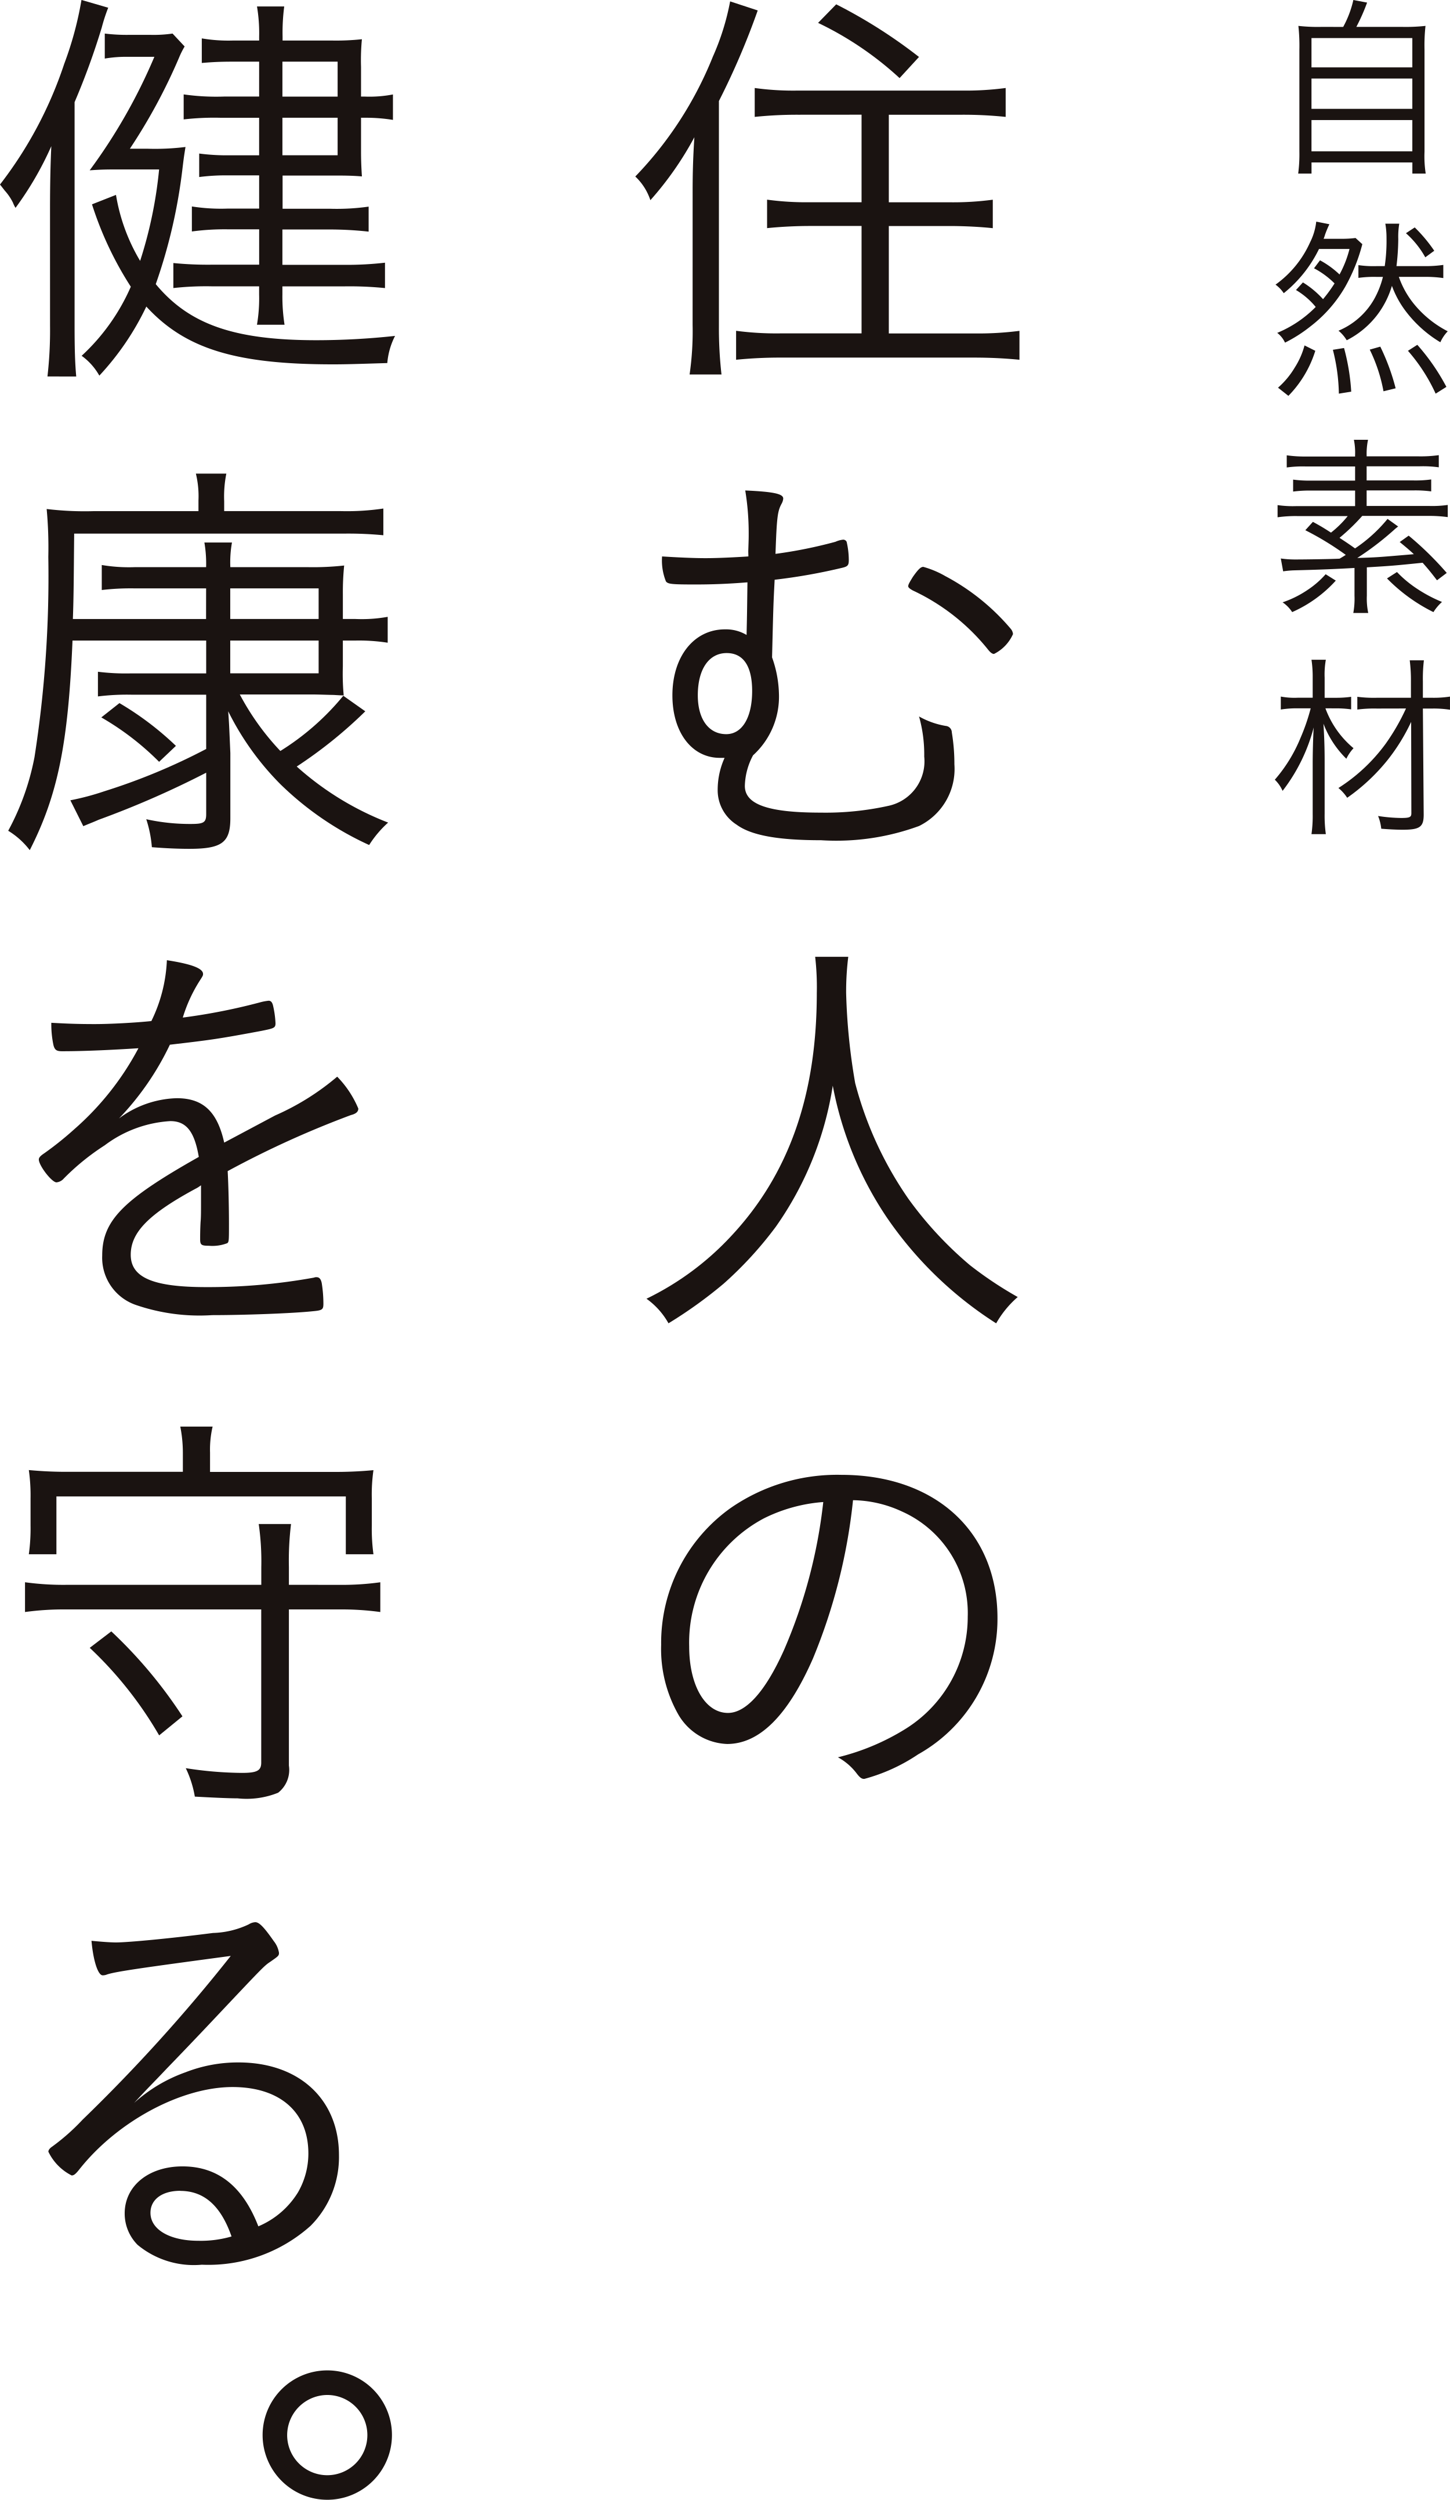
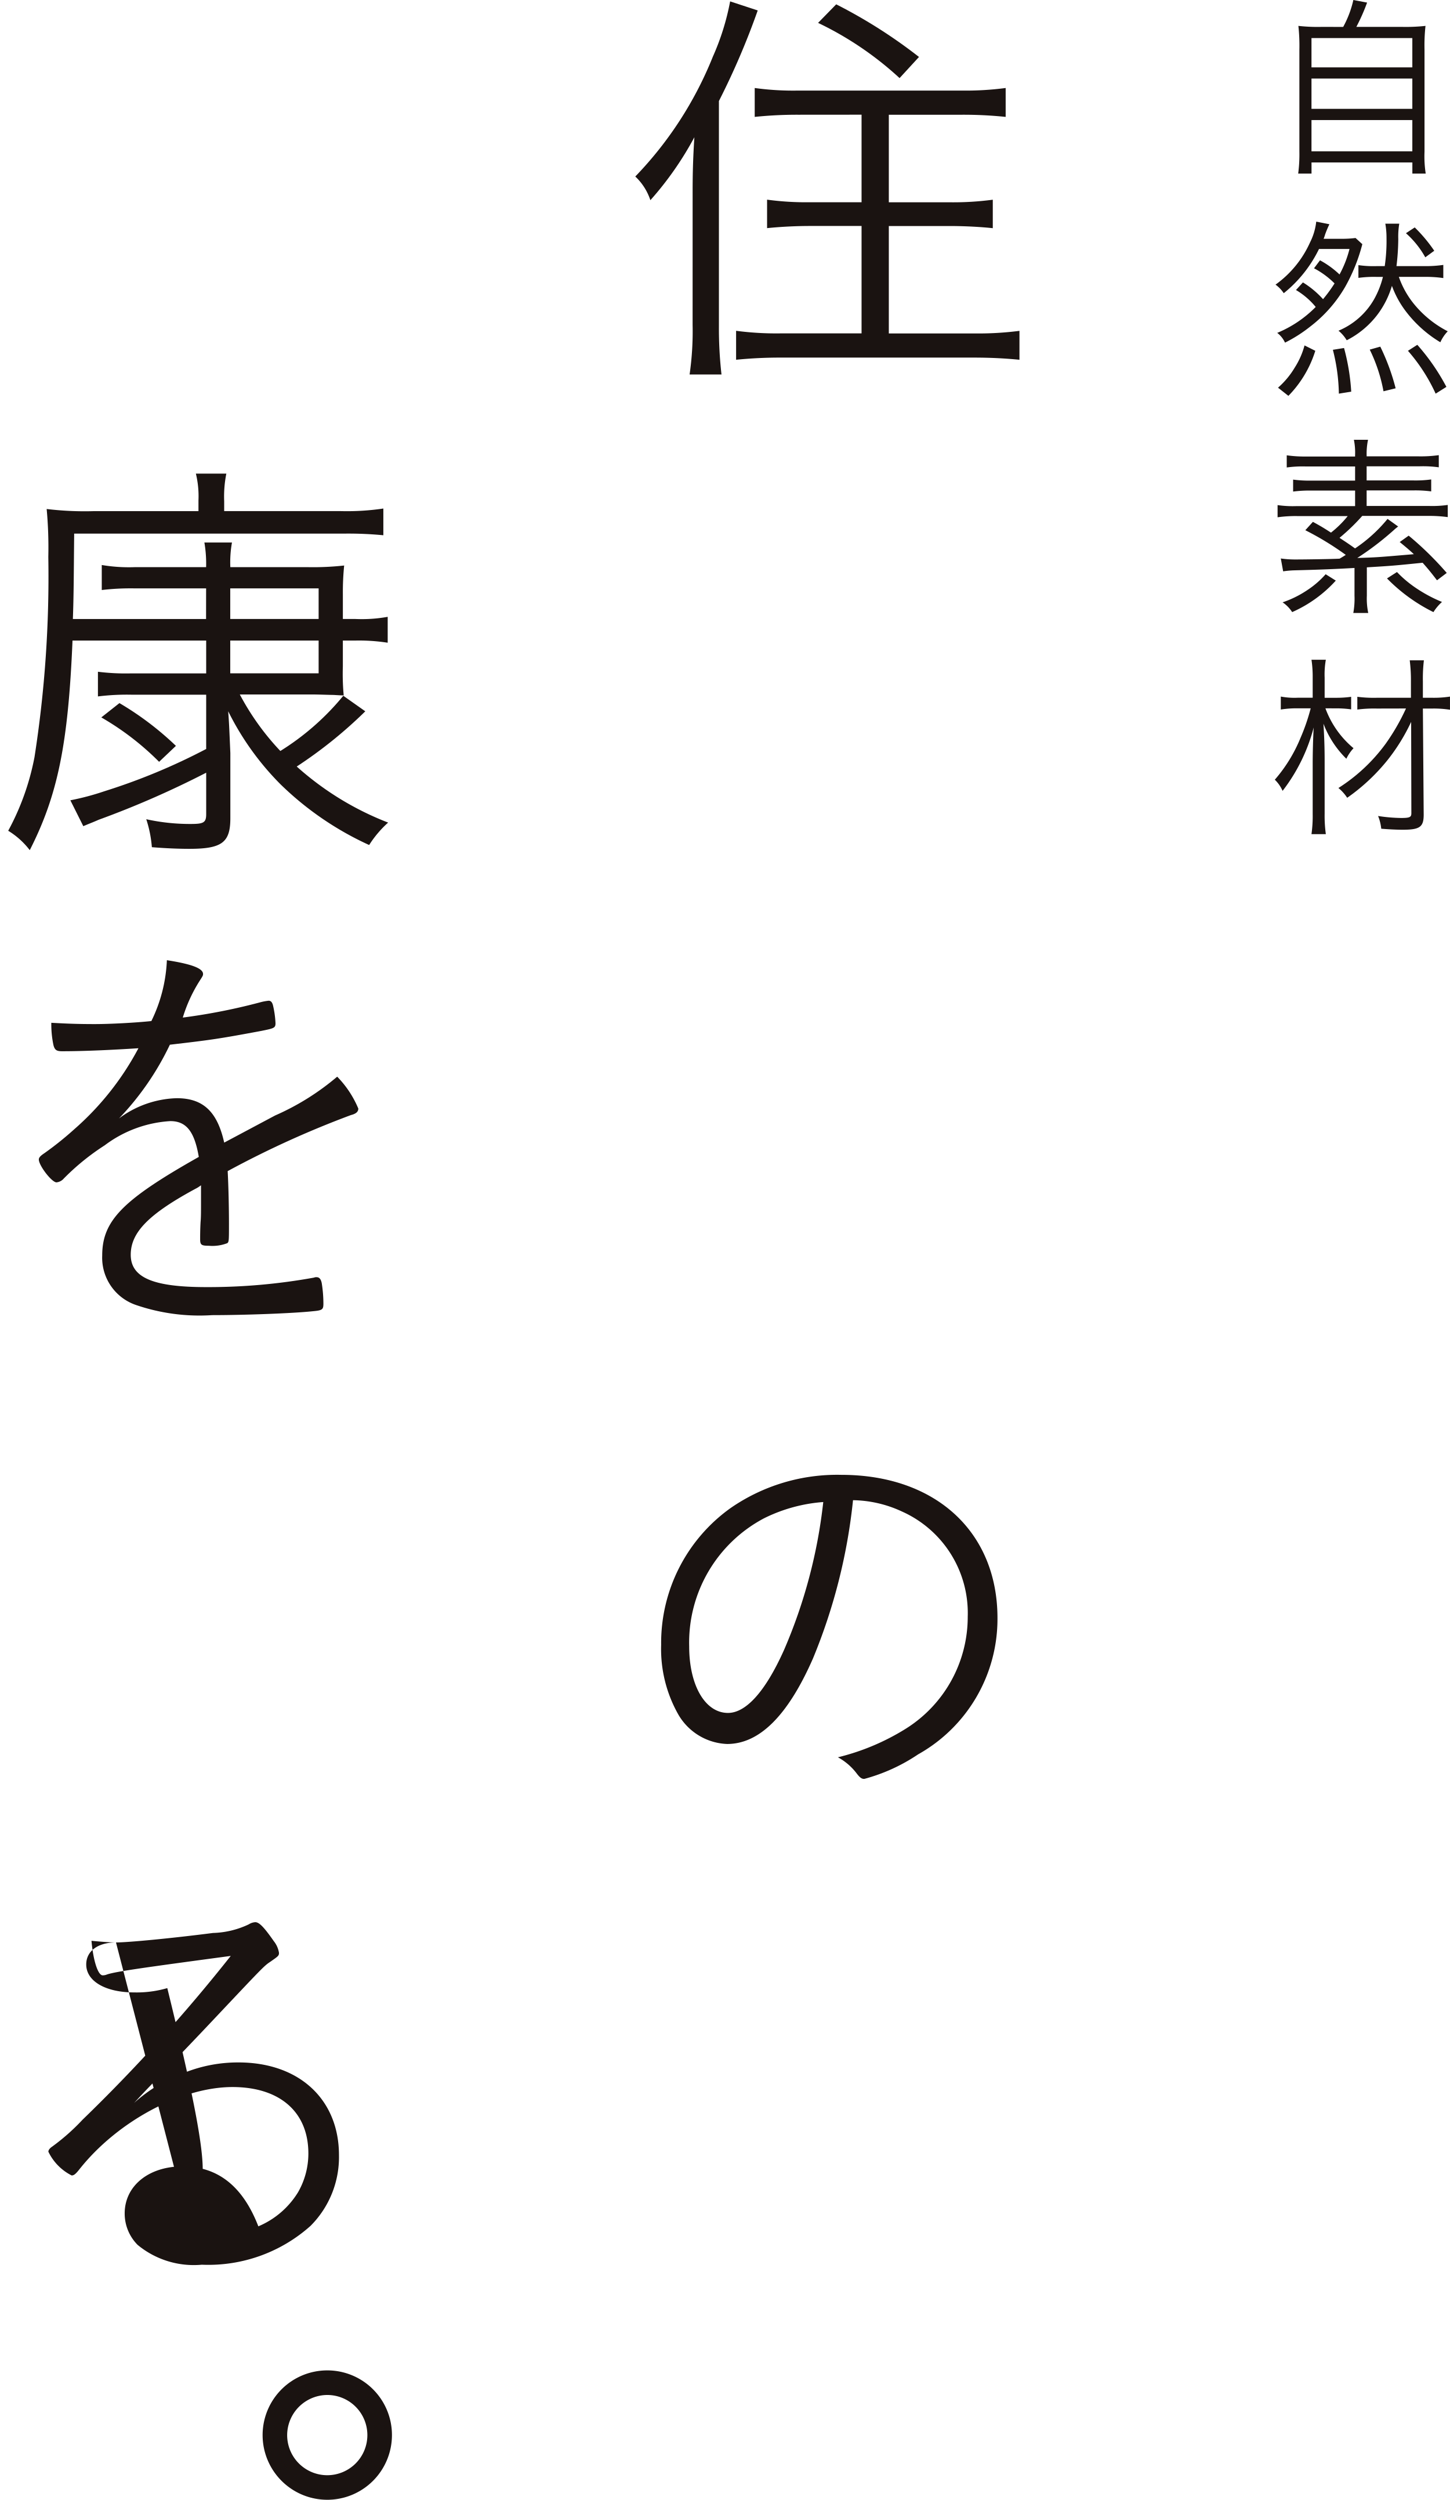
<svg xmlns="http://www.w3.org/2000/svg" width="88.184" height="151.981" viewBox="0 0 88.184 151.981">
  <g transform="translate(-256 -540)">
    <g transform="translate(-121.877 -301.346)">
      <path d="M460.157,842.982a6.24,6.24,0,0,0,.618-1.636l.836.157a11.771,11.771,0,0,1-.654,1.478h2.8a11.107,11.107,0,0,0,1.406-.061,10.873,10.873,0,0,0-.06,1.443v6.205a6.873,6.873,0,0,0,.073,1.333h-.812v-.678h-6.133v.678h-.811a9.064,9.064,0,0,0,.073-1.346v-6.192a11.3,11.3,0,0,0-.061-1.443,10.577,10.577,0,0,0,1.382.061Zm-1.928,2.46h6.133v-1.781h-6.133Zm0,2.521h6.133v-1.842h-6.133Zm0,2.582h6.133v-1.9h-6.133Z" transform="translate(-0.592)" fill="#1a1311" />
      <path d="M457.137,864.144a5.613,5.613,0,0,1,1.224,1.019,8.866,8.866,0,0,0,.7-.958,5.148,5.148,0,0,0-1.249-.92l.364-.485a5.51,5.51,0,0,1,1.187.861,6.584,6.584,0,0,0,.607-1.551h-1.854a7.819,7.819,0,0,1-2.145,2.69,2.042,2.042,0,0,0-.5-.521,6.346,6.346,0,0,0,2.1-2.57,3.683,3.683,0,0,0,.376-1.26l.8.158a6.279,6.279,0,0,0-.267.642,1.939,1.939,0,0,1-.085.243h1.043a6.5,6.5,0,0,0,.9-.049l.412.376a10.736,10.736,0,0,1-1.042,2.593,8.214,8.214,0,0,1-2.121,2.412,8.73,8.73,0,0,1-1.539.982,1.581,1.581,0,0,0-.473-.594,7.083,7.083,0,0,0,2.34-1.576,4.586,4.586,0,0,0-1.2-1.03Zm-1.514,6.4a5.071,5.071,0,0,0,1.018-1.224,4.793,4.793,0,0,0,.594-1.345l.655.327a6.8,6.8,0,0,1-1.636,2.739Zm3.7.363a11.46,11.46,0,0,0-.364-2.666l.679-.109a13.071,13.071,0,0,1,.437,2.654Zm3.648-7.1a5.477,5.477,0,0,0,.9,1.624,6.468,6.468,0,0,0,2.073,1.685,2.361,2.361,0,0,0-.449.667,7.445,7.445,0,0,1-2.06-1.83,5.84,5.84,0,0,1-.885-1.6,5.485,5.485,0,0,1-.849,1.709,5.429,5.429,0,0,1-1.9,1.6,2.243,2.243,0,0,0-.5-.582,4.475,4.475,0,0,0,2.145-1.878,5.431,5.431,0,0,0,.557-1.394h-.412a6.9,6.9,0,0,0-1.079.061v-.776a6.361,6.361,0,0,0,1.079.061h.521a10.511,10.511,0,0,0,.109-1.709,4.968,4.968,0,0,0-.073-.873h.849a4.743,4.743,0,0,0-.061.933,14.277,14.277,0,0,1-.109,1.648h1.709a7.367,7.367,0,0,0,1.139-.073v.8a7.357,7.357,0,0,0-1.115-.073Zm-.934,6.956a9.723,9.723,0,0,0-.836-2.533l.642-.181a13.211,13.211,0,0,1,.933,2.533Zm1.9-9.962a9.136,9.136,0,0,1,1.187,1.418l-.545.4a5.589,5.589,0,0,0-1.176-1.466Zm1.272,10.107a10.677,10.677,0,0,0-1.684-2.606l.569-.364a12.967,12.967,0,0,1,1.769,2.557Z" transform="translate(-0.021 -5.628)" fill="#1a1311" />
      <path d="M455.842,886.47a6.042,6.042,0,0,0,.861.061c.667,0,2.254-.025,2.714-.049.206-.121.206-.121.376-.23a17.833,17.833,0,0,0-2.46-1.5l.461-.509c.509.279.667.377,1.1.655a6.142,6.142,0,0,0,1.018-1.006h-3.078a7.934,7.934,0,0,0-1.188.073v-.74a6.447,6.447,0,0,0,1.151.061h3.563v-.945h-2.69a7.81,7.81,0,0,0-1.079.061v-.727a7.384,7.384,0,0,0,1.079.061h2.69v-.86h-3.006a7.041,7.041,0,0,0-1.151.061v-.739a7.956,7.956,0,0,0,1.2.073h2.956V880.2a3.891,3.891,0,0,0-.072-.946h.86a4.128,4.128,0,0,0-.085.946v.061h3.188a7.835,7.835,0,0,0,1.2-.073v.739a7.045,7.045,0,0,0-1.152-.061h-3.236v.86h2.872a6.948,6.948,0,0,0,1.055-.061v.727a7.347,7.347,0,0,0-1.055-.061h-2.872v.945h3.77a6.605,6.605,0,0,0,1.163-.061v.74a8.468,8.468,0,0,0-1.2-.073h-4a12.142,12.142,0,0,1-1.382,1.333c.364.243.449.291.945.643a9.067,9.067,0,0,0,1.976-1.794l.643.461-.182.145c-.049.049-.133.121-.23.206a17.543,17.543,0,0,1-2.072,1.563c1.175-.036,1.175-.036,3.441-.23-.315-.291-.448-.4-.86-.739l.545-.388a19.6,19.6,0,0,1,2.315,2.266l-.593.449c-.425-.557-.595-.751-.873-1.067-1.806.182-1.806.182-3.393.279v1.721a4.254,4.254,0,0,0,.085,1.054h-.909a4.823,4.823,0,0,0,.073-1.054v-1.684c-1.006.061-2.194.109-3.66.145a5.81,5.81,0,0,0-.679.061Zm3.345,1.345a7.853,7.853,0,0,1-2.654,1.915,2.064,2.064,0,0,0-.582-.594,6.242,6.242,0,0,0,1.479-.727,5.524,5.524,0,0,0,1.139-.981Zm3.72-.521a6.993,6.993,0,0,0,1.225,1.019,8.652,8.652,0,0,0,1.514.8,2.868,2.868,0,0,0-.521.618,10.386,10.386,0,0,1-2.824-2.048Z" transform="translate(-0.071 -11.17)" fill="#1a1311" />
      <path d="M458.485,901.164a5.707,5.707,0,0,0,1.709,2.424,2.623,2.623,0,0,0-.437.642,5.972,5.972,0,0,1-1.393-2.132c.048.763.073,1.43.073,2.266v3.211a8.1,8.1,0,0,0,.073,1.237h-.873a7.979,7.979,0,0,0,.073-1.237v-3.065c0-.618.024-1.564.061-2.182a10.73,10.73,0,0,1-1.891,3.854,2.143,2.143,0,0,0-.473-.679,9.116,9.116,0,0,0,1.564-2.546,12.165,12.165,0,0,0,.618-1.794h-.824a6.14,6.14,0,0,0-.994.073v-.788a4.471,4.471,0,0,0,1.018.072h.921V899.3a7.016,7.016,0,0,0-.073-1.091h.873a5.147,5.147,0,0,0-.073,1.091v1.223h.739a6.492,6.492,0,0,0,.873-.06v.763a6.554,6.554,0,0,0-.885-.061Zm3.127.013a7.948,7.948,0,0,0-1.187.061v-.776a7.86,7.86,0,0,0,1.187.06h2.073v-.993a9.65,9.65,0,0,0-.073-1.284h.861a9.439,9.439,0,0,0-.061,1.284v.993h.569a6.5,6.5,0,0,0,1.079-.072v.8a6.415,6.415,0,0,0-1.079-.073h-.569l.049,6.447c0,.751-.231.921-1.273.921-.4,0-.848-.025-1.308-.061a2.821,2.821,0,0,0-.193-.775,9.708,9.708,0,0,0,1.406.121c.521,0,.618-.049.618-.291l-.013-5.551a11.642,11.642,0,0,1-1.418,2.3,11.846,11.846,0,0,1-2.472,2.315,2.569,2.569,0,0,0-.533-.595,10.571,10.571,0,0,0,2.872-2.69,12.987,12.987,0,0,0,1.237-2.145Z" transform="translate(0 -16.753)" fill="#1a1311" />
    </g>
    <g transform="translate(-334.314 -307.085)">
      <path d="M634.089,858.732c0-1.128.027-2.072.106-3.3a19.844,19.844,0,0,1-2.675,3.828,3.471,3.471,0,0,0-.918-1.441,22.558,22.558,0,0,0,4.719-7.29,15.039,15.039,0,0,0,1.049-3.357l1.678.551a45.539,45.539,0,0,1-2.36,5.507v13.662a25.032,25.032,0,0,0,.157,2.963h-1.94a18.387,18.387,0,0,0,.183-3.015Zm6.424-4.668a25.093,25.093,0,0,0-2.648.131v-1.757a17.061,17.061,0,0,0,2.622.157h9.965a18.589,18.589,0,0,0,2.675-.157v1.757a25.114,25.114,0,0,0-2.649-.131h-4.457v5.323h3.723a18.158,18.158,0,0,0,2.6-.157v1.731c-.735-.079-1.705-.131-2.6-.131h-3.723v6.53h5.192a19.539,19.539,0,0,0,2.753-.157v1.757c-.813-.079-1.705-.131-2.78-.131h-11.7a26.889,26.889,0,0,0-2.753.131V867.2a18.725,18.725,0,0,0,2.7.157h4.93v-6.53h-3.146c-.892,0-1.836.053-2.6.131v-1.731a17.635,17.635,0,0,0,2.6.157h3.146v-5.323Zm2.308-6.713a30.838,30.838,0,0,1,5.035,3.2l-1.181,1.285a20.1,20.1,0,0,0-4.956-3.357Z" transform="translate(-1.652 -0.003)" fill="#1a1311" />
-       <path d="M637.542,881.876c.026-.786.026-.786.026-1.075a15.98,15.98,0,0,0-.21-2.622c1.757.079,2.36.209,2.307.525a.766.766,0,0,1-.1.288c-.236.446-.289.76-.367,3.042a28.019,28.019,0,0,0,3.645-.734,1.556,1.556,0,0,1,.472-.131.234.234,0,0,1,.21.131,4.988,4.988,0,0,1,.131,1.1c0,.315-.053.393-.367.472a34.721,34.721,0,0,1-4.143.735c-.079,1.547-.079,1.547-.157,4.72a7.011,7.011,0,0,1,.419,2.229,4.806,4.806,0,0,1-1.574,3.724,4.133,4.133,0,0,0-.5,1.861c0,1.128,1.415,1.625,4.615,1.625a17.715,17.715,0,0,0,4.144-.419,2.767,2.767,0,0,0,2.15-2.989,8.536,8.536,0,0,0-.315-2.439,4.969,4.969,0,0,0,1.626.576.4.4,0,0,1,.367.394,11.657,11.657,0,0,1,.157,1.94,3.859,3.859,0,0,1-2.15,3.75,14.6,14.6,0,0,1-5.952.865c-2.6,0-4.248-.288-5.14-.944a2.482,2.482,0,0,1-1.154-2.15,4.7,4.7,0,0,1,.42-1.914h-.289c-1.7,0-2.885-1.547-2.885-3.8,0-2.36,1.311-4.013,3.2-4.013a2.447,2.447,0,0,1,1.311.341c.027-1.181.027-1.181.053-3.2-1.232.1-2.2.131-3.173.131-1.468,0-1.651-.027-1.783-.184a3.4,3.4,0,0,1-.236-1.521c.839.053,1.861.105,2.649.105.734,0,1.809-.053,2.6-.105Zm-3.069,8.759c0,1.442.656,2.36,1.731,2.36.971,0,1.574-1.022,1.574-2.622,0-1.5-.525-2.308-1.548-2.308C635.155,888.064,634.473,889.035,634.473,890.635Zm15.026-7.263a13.47,13.47,0,0,1,4.012,3.225.564.564,0,0,1,.131.315,2.469,2.469,0,0,1-1.154,1.206c-.105,0-.21-.079-.341-.236a12.807,12.807,0,0,0-4.589-3.619c-.183-.1-.289-.183-.289-.262,0-.1.079-.236.289-.577.315-.445.472-.6.629-.6A5.762,5.762,0,0,1,649.5,883.371Z" transform="translate(-1.721 -1.275)" fill="#1a1311" />
-       <path d="M643.584,907.742a17.152,17.152,0,0,0-.13,2.2,37.245,37.245,0,0,0,.55,5.481,22.108,22.108,0,0,0,3.251,7.053,22.416,22.416,0,0,0,3.724,4.012,22.984,22.984,0,0,0,2.911,1.94,6.075,6.075,0,0,0-1.311,1.6,23.068,23.068,0,0,1-6.66-6.45,21.425,21.425,0,0,1-3.278-8,20.219,20.219,0,0,1-3.461,8.574,22.786,22.786,0,0,1-3.173,3.462,27.21,27.21,0,0,1-3.357,2.412,4.565,4.565,0,0,0-1.338-1.494,17.31,17.31,0,0,0,5.14-3.8c3.514-3.75,5.218-8.574,5.218-14.79a16.17,16.17,0,0,0-.1-2.2Z" transform="translate(-1.681 -2.487)" fill="#1a1311" />
      <path d="M641.472,951.756c-1.521,3.462-3.251,5.192-5.218,5.192a3.586,3.586,0,0,1-2.963-1.783,8.069,8.069,0,0,1-1.049-4.248,10.071,10.071,0,0,1,4.223-8.313,11.384,11.384,0,0,1,6.739-2.019c5.717,0,9.492,3.461,9.492,8.706a9.43,9.43,0,0,1-4.825,8.287,10.9,10.9,0,0,1-3.278,1.494c-.157,0-.262-.079-.446-.315a3.577,3.577,0,0,0-1.154-1,14.093,14.093,0,0,0,4.117-1.731,8.023,8.023,0,0,0,3.777-6.818,6.76,6.76,0,0,0-4.013-6.4,7.273,7.273,0,0,0-2.963-.682A34.385,34.385,0,0,1,641.472,951.756Zm-2.936-8.549a8.548,8.548,0,0,0-4.589,7.815c0,2.36.97,4.038,2.359,4.038,1.1,0,2.281-1.311,3.409-3.828a31.252,31.252,0,0,0,2.386-8.994A9.681,9.681,0,0,0,638.536,943.208Z" transform="translate(-1.719 -3.833)" fill="#1a1311" />
-       <path d="M593.356,859.8c0-1.5.027-2.7.079-3.829a19.916,19.916,0,0,1-2.176,3.751,1.711,1.711,0,0,1-.157-.315,3.23,3.23,0,0,0-.5-.735c-.183-.236-.183-.236-.289-.367a24.629,24.629,0,0,0,3.908-7.342,20.851,20.851,0,0,0,1.048-3.881l1.626.472a10.691,10.691,0,0,0-.393,1.206,43.865,43.865,0,0,1-1.652,4.536v13.557c0,1.442.026,2.307.1,3.121H593.2a24.456,24.456,0,0,0,.157-3.095Zm4.012-.866a11.408,11.408,0,0,0,1.468,4.012,26.214,26.214,0,0,0,1.154-5.559h-2.412c-.76,0-1.049,0-1.81.053a33.59,33.59,0,0,0,3.934-6.9h-1.6a7.788,7.788,0,0,0-1.416.106v-1.521a10.953,10.953,0,0,0,1.5.079h1.284a7.853,7.853,0,0,0,1.338-.079l.735.786a5.175,5.175,0,0,0-.341.682,34.258,34.258,0,0,1-2.989,5.533h1.049a14.957,14.957,0,0,0,2.333-.105c-.1.629-.1.629-.183,1.311a32.594,32.594,0,0,1-1.625,7.028c2.045,2.466,4.8,3.409,9.781,3.409a44.574,44.574,0,0,0,4.772-.262,4.427,4.427,0,0,0-.472,1.651c-1.731.053-2.465.079-3.3.079-5.927,0-8.995-.944-11.355-3.514a16.576,16.576,0,0,1-2.858,4.2,3.724,3.724,0,0,0-1.076-1.206,12.536,12.536,0,0,0,2.99-4.2,20.931,20.931,0,0,1-2.36-5.009Zm8.706-8.1H604.5c-.839,0-1.284.026-1.914.079v-1.494a9.65,9.65,0,0,0,1.914.13h1.574v-.236a9.682,9.682,0,0,0-.131-1.836H607.6a12.176,12.176,0,0,0-.1,1.836v.236h2.962a14.81,14.81,0,0,0,1.862-.079,13.092,13.092,0,0,0-.053,1.678v1.81h.263a7.45,7.45,0,0,0,1.678-.131v1.548a10.141,10.141,0,0,0-1.678-.131h-.263v2.046c0,.655.027,1.1.053,1.521-.629-.053-1.1-.053-1.888-.053h-2.936v2.019H610.4a13.826,13.826,0,0,0,2.333-.13v1.521a21.689,21.689,0,0,0-2.36-.131h-2.884v2.15h3.8a20.324,20.324,0,0,0,2.439-.131V864.6a21.658,21.658,0,0,0-2.439-.105h-3.8v.472a11.159,11.159,0,0,0,.13,1.862h-1.678a9.358,9.358,0,0,0,.131-1.836v-.5H603.19a18.065,18.065,0,0,0-2.333.105v-1.521a21.407,21.407,0,0,0,2.36.1h2.858v-2.15H604.16a15,15,0,0,0-2.177.131v-1.521a11.51,11.51,0,0,0,2.177.13h1.914v-2.019h-1.81a12.862,12.862,0,0,0-1.836.1V856.42a12.908,12.908,0,0,0,1.888.106h1.757v-2.281h-2.36a16.341,16.341,0,0,0-2.229.1v-1.521a13.943,13.943,0,0,0,2.465.131h2.124Zm4.773,2.124v-2.124h-3.357v2.124Zm-3.357,3.567h3.357v-2.281h-3.357Z" fill="#1a1311" />
      <path d="M602.87,884.088h-4.353a15.008,15.008,0,0,0-1.993.1v-1.521a9.947,9.947,0,0,0,1.993.131h4.353a7.618,7.618,0,0,0-.105-1.5h1.678a6.827,6.827,0,0,0-.1,1.5h4.746a17.264,17.264,0,0,0,2.177-.1,16.143,16.143,0,0,0-.079,1.757v1.494h.76a8.9,8.9,0,0,0,1.966-.131v1.574a11.389,11.389,0,0,0-1.993-.131h-.734v1.574a14.1,14.1,0,0,0,.052,1.757c-.183,0-.183,0-.629-.026-.236,0-.892-.027-1.206-.027h-4.483a15.558,15.558,0,0,0,2.465,3.435,15.59,15.59,0,0,0,3.828-3.357l1.338.945a27.241,27.241,0,0,1-4.17,3.357,18.065,18.065,0,0,0,5.559,3.408,6.5,6.5,0,0,0-1.154,1.364,18.966,18.966,0,0,1-5.4-3.7,16.939,16.939,0,0,1-3.173-4.432c.053.734.053.734.131,2.543v3.96c0,1.468-.5,1.861-2.492,1.861-.6,0-1.364-.026-2.281-.1a7.257,7.257,0,0,0-.341-1.7,12.356,12.356,0,0,0,2.7.288c.787,0,.945-.079.945-.6v-2.517a56.481,56.481,0,0,1-6.53,2.858c-.419.183-.576.236-.944.393l-.787-1.573a15.828,15.828,0,0,0,2.072-.551,37.263,37.263,0,0,0,6.188-2.569v-3.3h-4.537a14.368,14.368,0,0,0-2.046.105v-1.5a13.592,13.592,0,0,0,1.994.1h4.589V887.26h-8.129c-.262,6.267-.891,9.388-2.6,12.744a4.786,4.786,0,0,0-1.311-1.18,15.423,15.423,0,0,0,1.6-4.484,71.189,71.189,0,0,0,.839-12.167,25.433,25.433,0,0,0-.1-2.911,19.392,19.392,0,0,0,2.832.131h6.4v-.655a5.806,5.806,0,0,0-.157-1.626H604.1a7.09,7.09,0,0,0-.131,1.678v.6h7.08a15.039,15.039,0,0,0,2.6-.157v1.625a22.363,22.363,0,0,0-2.36-.1H594.846c-.027,2.7-.027,3.75-.079,5.192h8.1Zm-5.271,6.975a18.524,18.524,0,0,1,3.435,2.6l-1.023.97a16.738,16.738,0,0,0-3.514-2.7Zm12.114-6.975h-5.375v1.861h5.375Zm-5.375,3.172v1.993h5.375V887.26Z" transform="translate(-0.021 -1.231)" fill="#1a1311" />
      <path d="M607.146,917.4a15.311,15.311,0,0,0,3.776-2.36,6.179,6.179,0,0,1,1.285,1.94c0,.184-.131.315-.446.393a58.424,58.424,0,0,0-7.5,3.409c.053.944.079,2.334.079,3.2,0,1,0,1.1-.1,1.18a2.507,2.507,0,0,1-1.128.158c-.446,0-.525-.053-.525-.394,0-.209,0-.55.026-1.048.027-.263.027-.656.027-1.233v-1c-.079.053-.105.079-.236.157-2.937,1.574-4.038,2.7-4.038,4.065,0,1.39,1.363,1.967,4.589,1.967a36.122,36.122,0,0,0,6.556-.577.335.335,0,0,1,.157-.026c.157,0,.262.1.315.366a8,8,0,0,1,.1,1.233c0,.366-.052.419-.655.472-1.232.13-4.17.236-6.11.236a11.917,11.917,0,0,1-4.668-.629,3.035,3.035,0,0,1-2.019-2.99c0-2.123,1.232-3.382,5.874-6-.263-1.548-.76-2.177-1.731-2.177a7.345,7.345,0,0,0-3.986,1.468,14.435,14.435,0,0,0-2.491,2.02.679.679,0,0,1-.446.236c-.288,0-1.075-1.022-1.075-1.39,0-.105.079-.21.315-.367a19.7,19.7,0,0,0,1.836-1.468,17.274,17.274,0,0,0,3.907-4.93c-1.547.1-3.278.183-4.642.183-.341,0-.446-.079-.525-.366a6.121,6.121,0,0,1-.131-1.364c.945.052,1.574.079,2.649.079.892,0,2.439-.079,3.435-.184a9.242,9.242,0,0,0,.944-3.7c1.521.236,2.2.5,2.2.839,0,.1-.026.131-.209.419a9.077,9.077,0,0,0-1.023,2.23,36.541,36.541,0,0,0,4.773-.945,3.219,3.219,0,0,1,.446-.079c.13,0,.209.079.262.263a5.845,5.845,0,0,1,.157,1.1c0,.289-.079.315-.865.472-2.675.5-3.095.551-5.559.839a17.039,17.039,0,0,1-3.095,4.484,6.136,6.136,0,0,1,3.514-1.232c1.6,0,2.466.813,2.885,2.7Z" transform="translate(-0.101 -2.496)" fill="#1a1311" />
-       <path d="M610.964,947.148a16.9,16.9,0,0,0,2.544-.157V948.8a17.382,17.382,0,0,0-2.544-.157h-3.015v9.493a1.758,1.758,0,0,1-.656,1.651,5.117,5.117,0,0,1-2.465.341c-.577,0-1.652-.053-2.6-.105a6.491,6.491,0,0,0-.551-1.73,22.888,22.888,0,0,0,3.408.288c.918,0,1.181-.13,1.181-.629v-9.309H594.444a17.38,17.38,0,0,0-2.544.157V946.99a17.134,17.134,0,0,0,2.544.157h11.826v-1.075a15.937,15.937,0,0,0-.157-2.623h1.966a18.333,18.333,0,0,0-.13,2.623v1.075ZM601.5,939.1a8.169,8.169,0,0,0-.157-1.574h1.967a6.161,6.161,0,0,0-.157,1.574v1.181h7.395a24.356,24.356,0,0,0,2.543-.106,10.516,10.516,0,0,0-.1,1.731v1.625a11.49,11.49,0,0,0,.1,1.757H611.41v-3.514h-17.6v3.514h-1.678a11.355,11.355,0,0,0,.105-1.757V941.9a11,11,0,0,0-.105-1.731,24.374,24.374,0,0,0,2.544.106H601.5Zm-1.442,17.2a23.4,23.4,0,0,0-4.221-5.323l1.311-1a28.132,28.132,0,0,1,4.327,5.165Z" transform="translate(-0.065 -3.708)" fill="#1a1311" />
-       <path d="M597.494,970.177c.76,0,3.461-.262,5.9-.576a5.4,5.4,0,0,0,2.177-.525.835.835,0,0,1,.393-.131c.236,0,.525.289,1.128,1.154a1.527,1.527,0,0,1,.315.709c0,.183-.053.209-.5.525-.393.262-.393.262-3.042,3.068-.445.472-1.626,1.731-3.3,3.461-.892.945-1.075,1.1-1.967,2.071a9.322,9.322,0,0,1,3.121-1.861,8.767,8.767,0,0,1,3.226-.6c3.7,0,6.11,2.256,6.11,5.638a5.912,5.912,0,0,1-1.731,4.3,9.325,9.325,0,0,1-6.608,2.36,5.365,5.365,0,0,1-3.907-1.206,2.7,2.7,0,0,1-.786-1.914c0-1.678,1.468-2.858,3.514-2.858,2.15,0,3.671,1.206,4.615,3.645a5.193,5.193,0,0,0,2.413-2.071,4.734,4.734,0,0,0,.629-2.36c0-2.517-1.73-4.038-4.615-4.038-3.121,0-7.028,2.1-9.336,5.035-.209.262-.315.34-.445.34a3.141,3.141,0,0,1-1.416-1.442c0-.1.079-.21.236-.315a12.921,12.921,0,0,0,1.836-1.625,101.252,101.252,0,0,0,9.02-9.965c-5.271.708-6.975.945-7.525,1.128a.7.7,0,0,1-.263.053c-.289,0-.576-.892-.682-2.1C596.5,970.126,597.127,970.177,597.494,970.177Zm3.907,15.1c-1.1,0-1.81.525-1.81,1.338,0,1.022,1.181,1.7,2.911,1.7a6.67,6.67,0,0,0,2.019-.262C603.866,986.173,602.843,985.282,601.4,985.282Z" transform="translate(-0.126 -4.996)" fill="#1a1311" />
+       <path d="M597.494,970.177c.76,0,3.461-.262,5.9-.576a5.4,5.4,0,0,0,2.177-.525.835.835,0,0,1,.393-.131c.236,0,.525.289,1.128,1.154a1.527,1.527,0,0,1,.315.709c0,.183-.053.209-.5.525-.393.262-.393.262-3.042,3.068-.445.472-1.626,1.731-3.3,3.461-.892.945-1.075,1.1-1.967,2.071a9.322,9.322,0,0,1,3.121-1.861,8.767,8.767,0,0,1,3.226-.6c3.7,0,6.11,2.256,6.11,5.638a5.912,5.912,0,0,1-1.731,4.3,9.325,9.325,0,0,1-6.608,2.36,5.365,5.365,0,0,1-3.907-1.206,2.7,2.7,0,0,1-.786-1.914c0-1.678,1.468-2.858,3.514-2.858,2.15,0,3.671,1.206,4.615,3.645a5.193,5.193,0,0,0,2.413-2.071,4.734,4.734,0,0,0,.629-2.36c0-2.517-1.73-4.038-4.615-4.038-3.121,0-7.028,2.1-9.336,5.035-.209.262-.315.34-.445.34a3.141,3.141,0,0,1-1.416-1.442c0-.1.079-.21.236-.315a12.921,12.921,0,0,0,1.836-1.625,101.252,101.252,0,0,0,9.02-9.965c-5.271.708-6.975.945-7.525,1.128a.7.7,0,0,1-.263.053c-.289,0-.576-.892-.682-2.1C596.5,970.126,597.127,970.177,597.494,970.177Zc-1.1,0-1.81.525-1.81,1.338,0,1.022,1.181,1.7,2.911,1.7a6.67,6.67,0,0,0,2.019-.262C603.866,986.173,602.843,985.282,601.4,985.282Z" transform="translate(-0.126 -4.996)" fill="#1a1311" />
      <path d="M614.834,1001.294a3.933,3.933,0,1,1-3.934-3.934A3.928,3.928,0,0,1,614.834,1001.294Zm-6.373,0a2.439,2.439,0,1,0,2.439-2.439A2.452,2.452,0,0,0,608.461,1001.294Z" transform="translate(-0.683 -6.161)" fill="#1a1311" />
    </g>
  </g>
</svg>